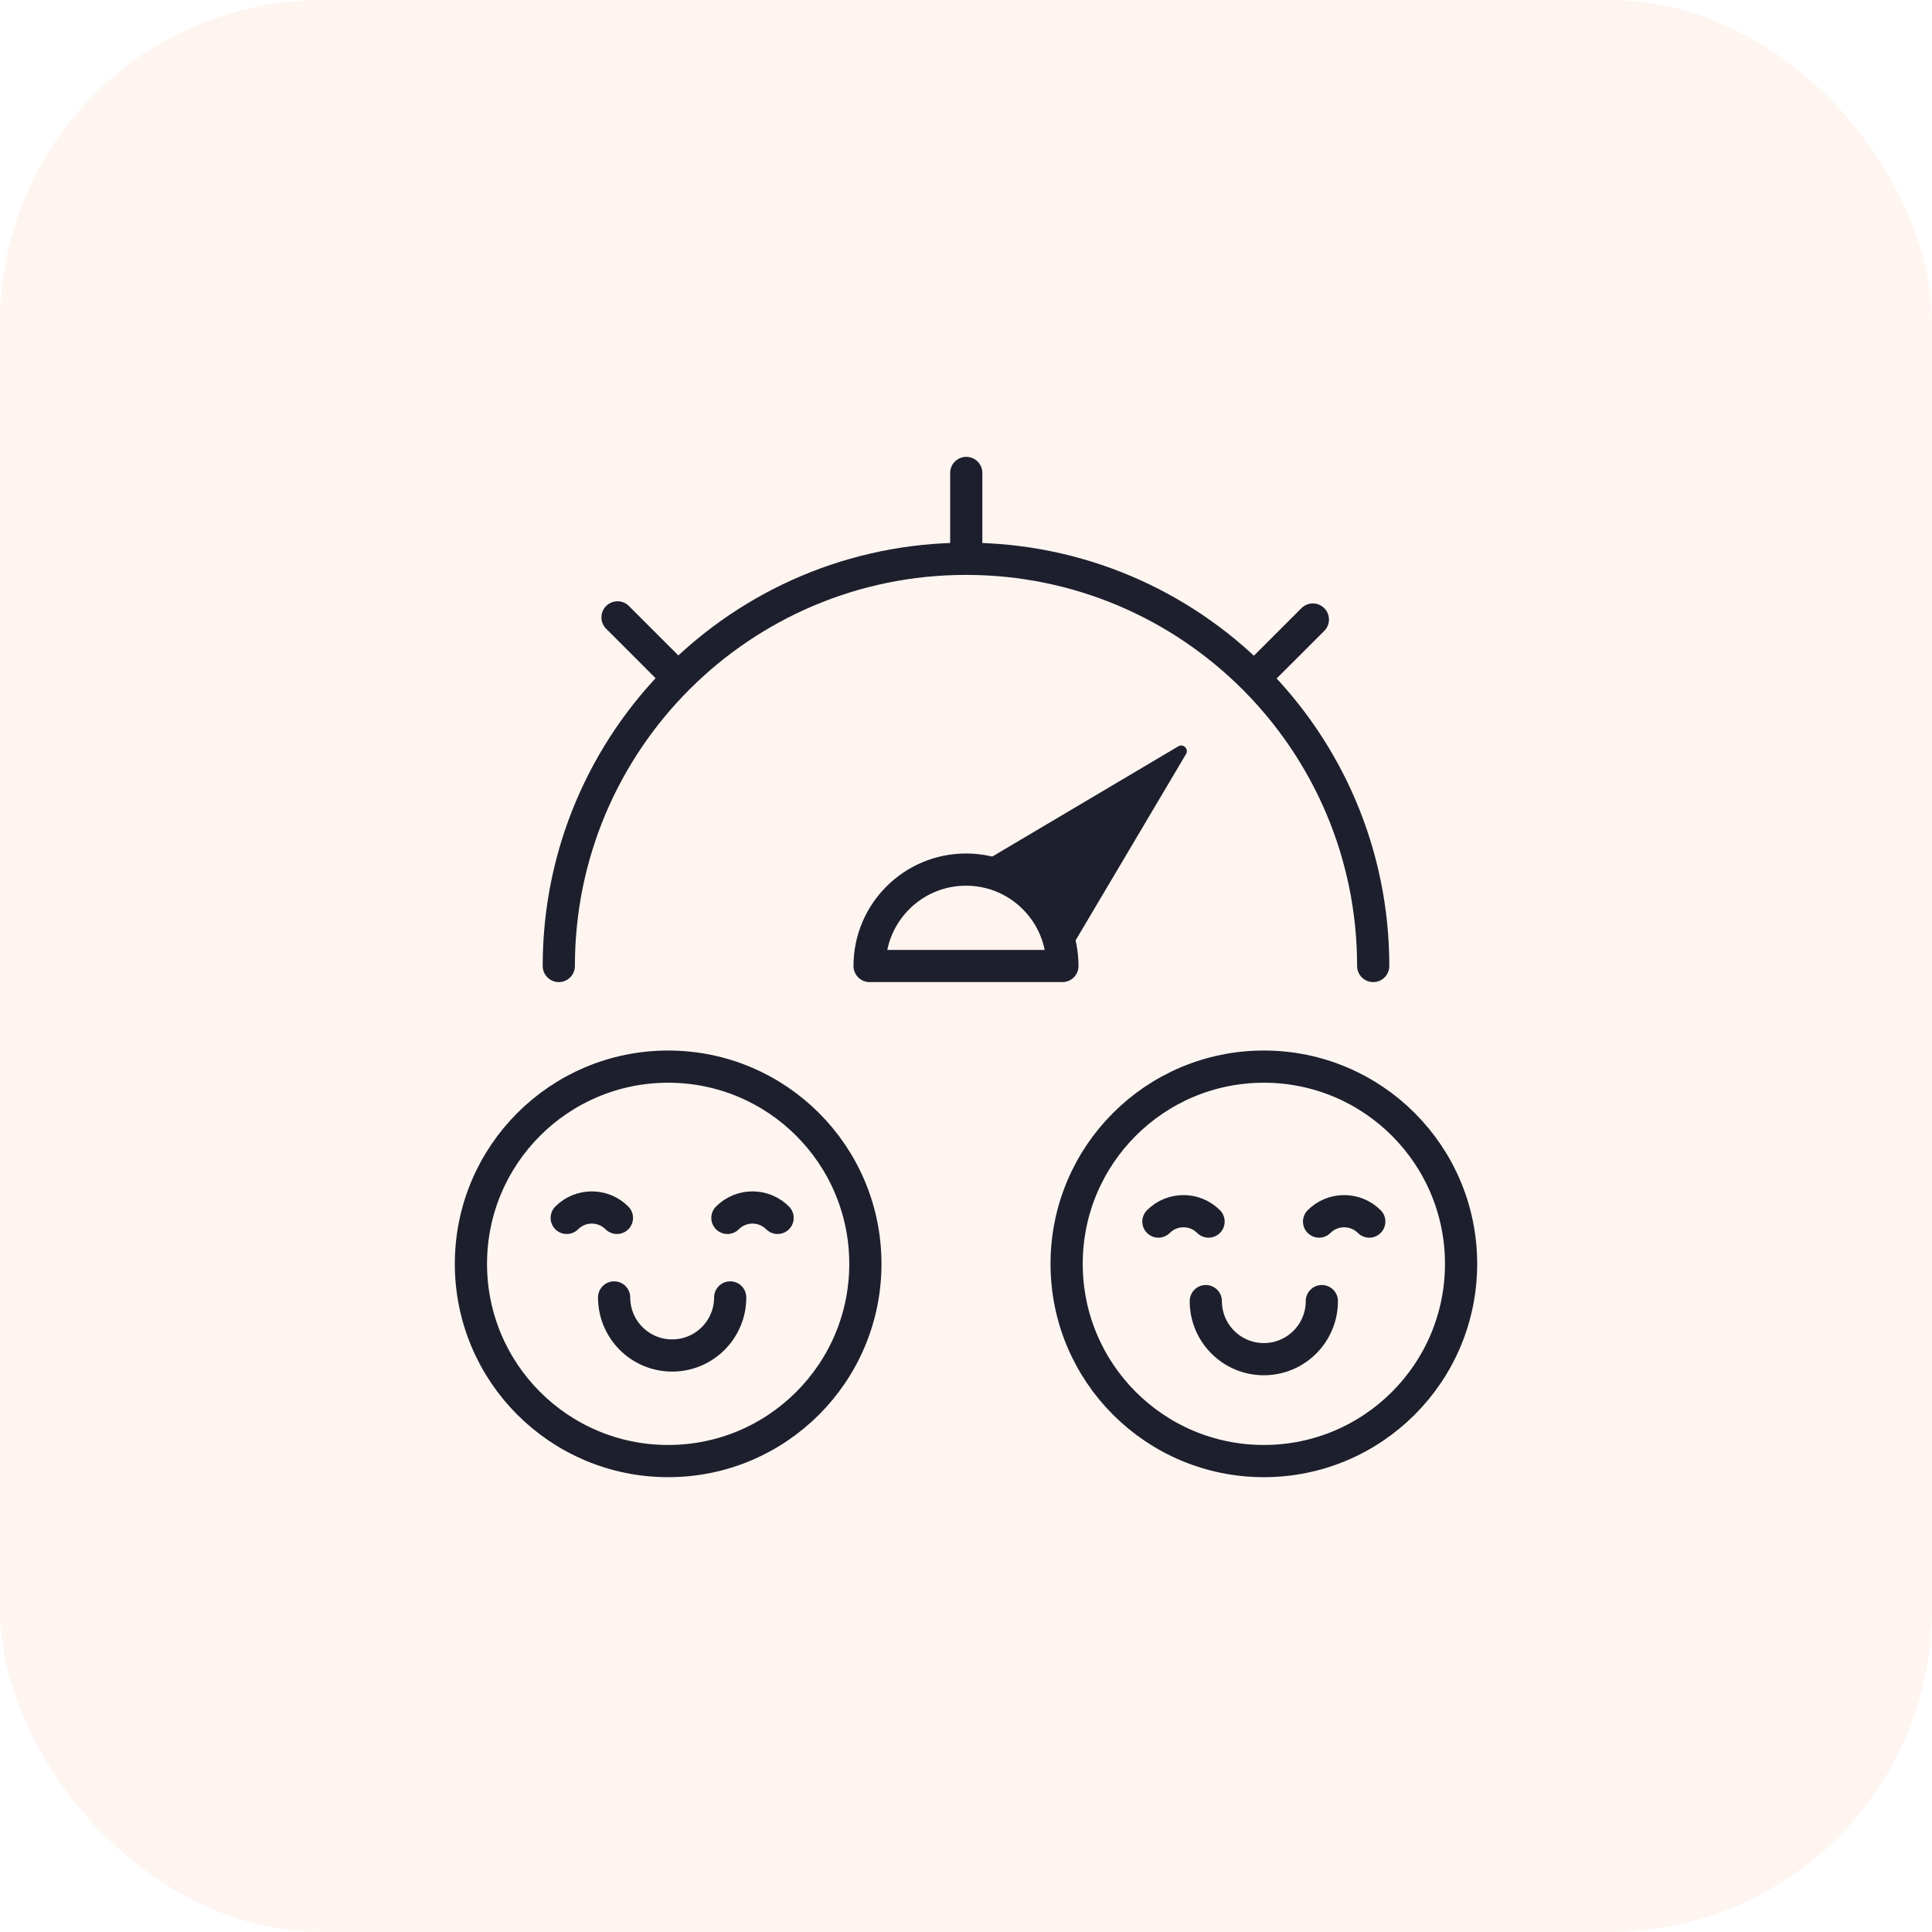
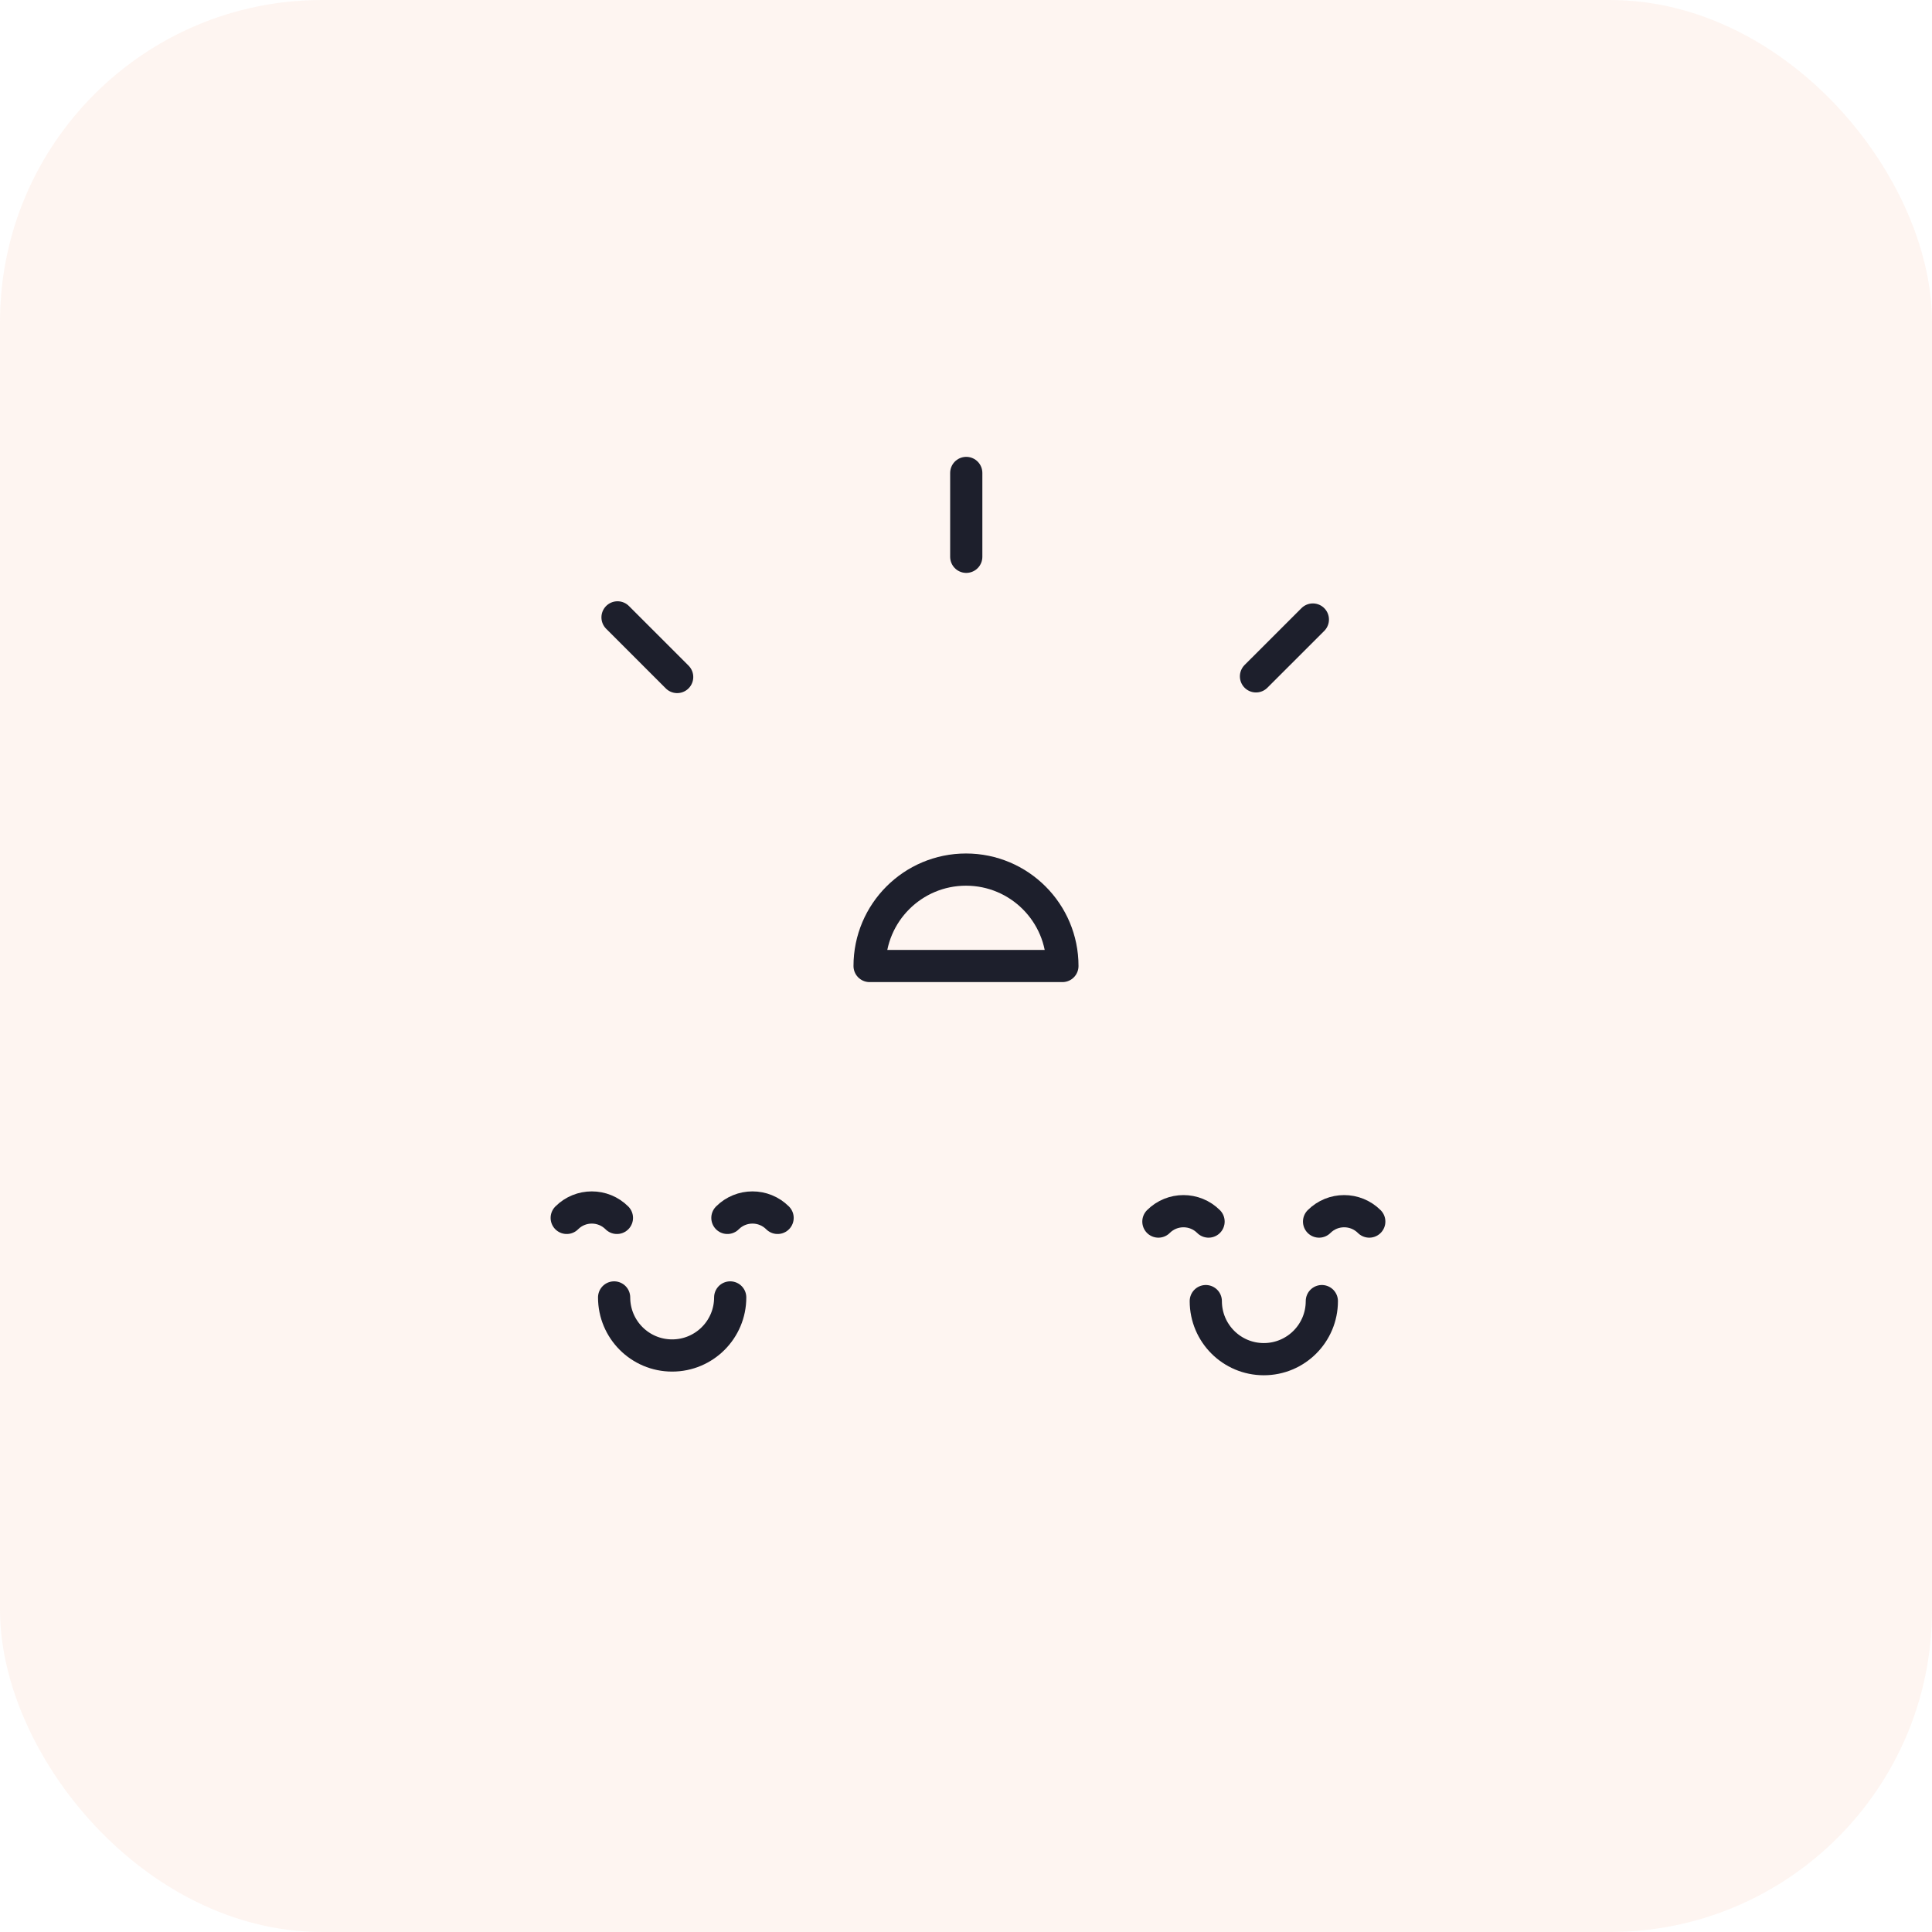
<svg xmlns="http://www.w3.org/2000/svg" width="60" height="60" viewBox="0 0 60 60" fill="none">
  <rect width="60" height="60" rx="10" fill="#F09A6E" fill-opacity="0.1" />
  <g clip-path="url(#clip0_5264_249)">
-     <path d="M21.03 21.025L19.178 19.173M30.008 14.688V17.292M40.772 19.24L39.006 21.005M32.994 30C32.994 28.347 31.654 27.006 30 27.006C28.347 27.006 27.006 28.347 27.006 30H32.994Z" stroke="#1D1F2C" stroke-miterlimit="10" stroke-linecap="round" stroke-linejoin="round" />
-     <path d="M36.595 23.177L30.128 27.009C31.689 27.075 32.94 28.336 32.991 29.901L36.834 23.416C36.925 23.261 36.75 23.086 36.595 23.177Z" fill="#1D1F2C" />
-     <path d="M39.25 45.375C42.633 45.375 45.375 42.633 45.375 39.25C45.375 35.867 42.633 33.125 39.25 33.125C35.867 33.125 33.125 35.867 33.125 39.25C33.125 42.633 35.867 45.375 39.25 45.375Z" stroke="#1D1F2C" stroke-miterlimit="10" stroke-linecap="round" stroke-linejoin="round" />
+     <path d="M21.03 21.025L19.178 19.173M30.008 14.688V17.292M40.772 19.24L39.006 21.005M32.994 30C32.994 28.347 31.654 27.006 30 27.006C28.347 27.006 27.006 28.347 27.006 30H32.994" stroke="#1D1F2C" stroke-miterlimit="10" stroke-linecap="round" stroke-linejoin="round" />
    <path d="M37.447 40.407C37.447 41.403 38.254 42.21 39.249 42.21C40.245 42.21 41.051 41.403 41.051 40.407M42.524 37.937C42.093 37.507 41.395 37.507 40.965 37.937M35.975 37.937C36.405 37.507 37.103 37.507 37.533 37.937" stroke="#1D1F2C" stroke-miterlimit="10" stroke-linecap="round" stroke-linejoin="round" />
    <path d="M19.072 40.293C19.072 41.289 19.879 42.096 20.874 42.096C21.87 42.096 22.677 41.289 22.677 40.293M24.149 37.823C23.718 37.392 23.02 37.392 22.59 37.823M17.6 37.823C18.03 37.392 18.728 37.392 19.159 37.823" stroke="#1D1F2C" stroke-miterlimit="10" stroke-linecap="round" stroke-linejoin="round" />
-     <path d="M20.75 45.375C24.133 45.375 26.875 42.633 26.875 39.25C26.875 35.867 24.133 33.125 20.75 33.125C17.367 33.125 14.625 35.867 14.625 39.25C14.625 42.633 17.367 45.375 20.75 45.375Z" stroke="#1D1F2C" stroke-miterlimit="10" stroke-linecap="round" stroke-linejoin="round" />
-     <path d="M42.646 30C42.646 23.016 36.984 17.354 30 17.354C23.016 17.354 17.354 23.016 17.354 30" stroke="#1D1F2C" stroke-miterlimit="10" stroke-linecap="round" stroke-linejoin="round" />
  </g>
  <defs>
    <clipPath id="clip0_5264_249">
      <rect width="32" height="32" fill="white" transform="translate(14 14)" />
    </clipPath>
  </defs>
</svg>